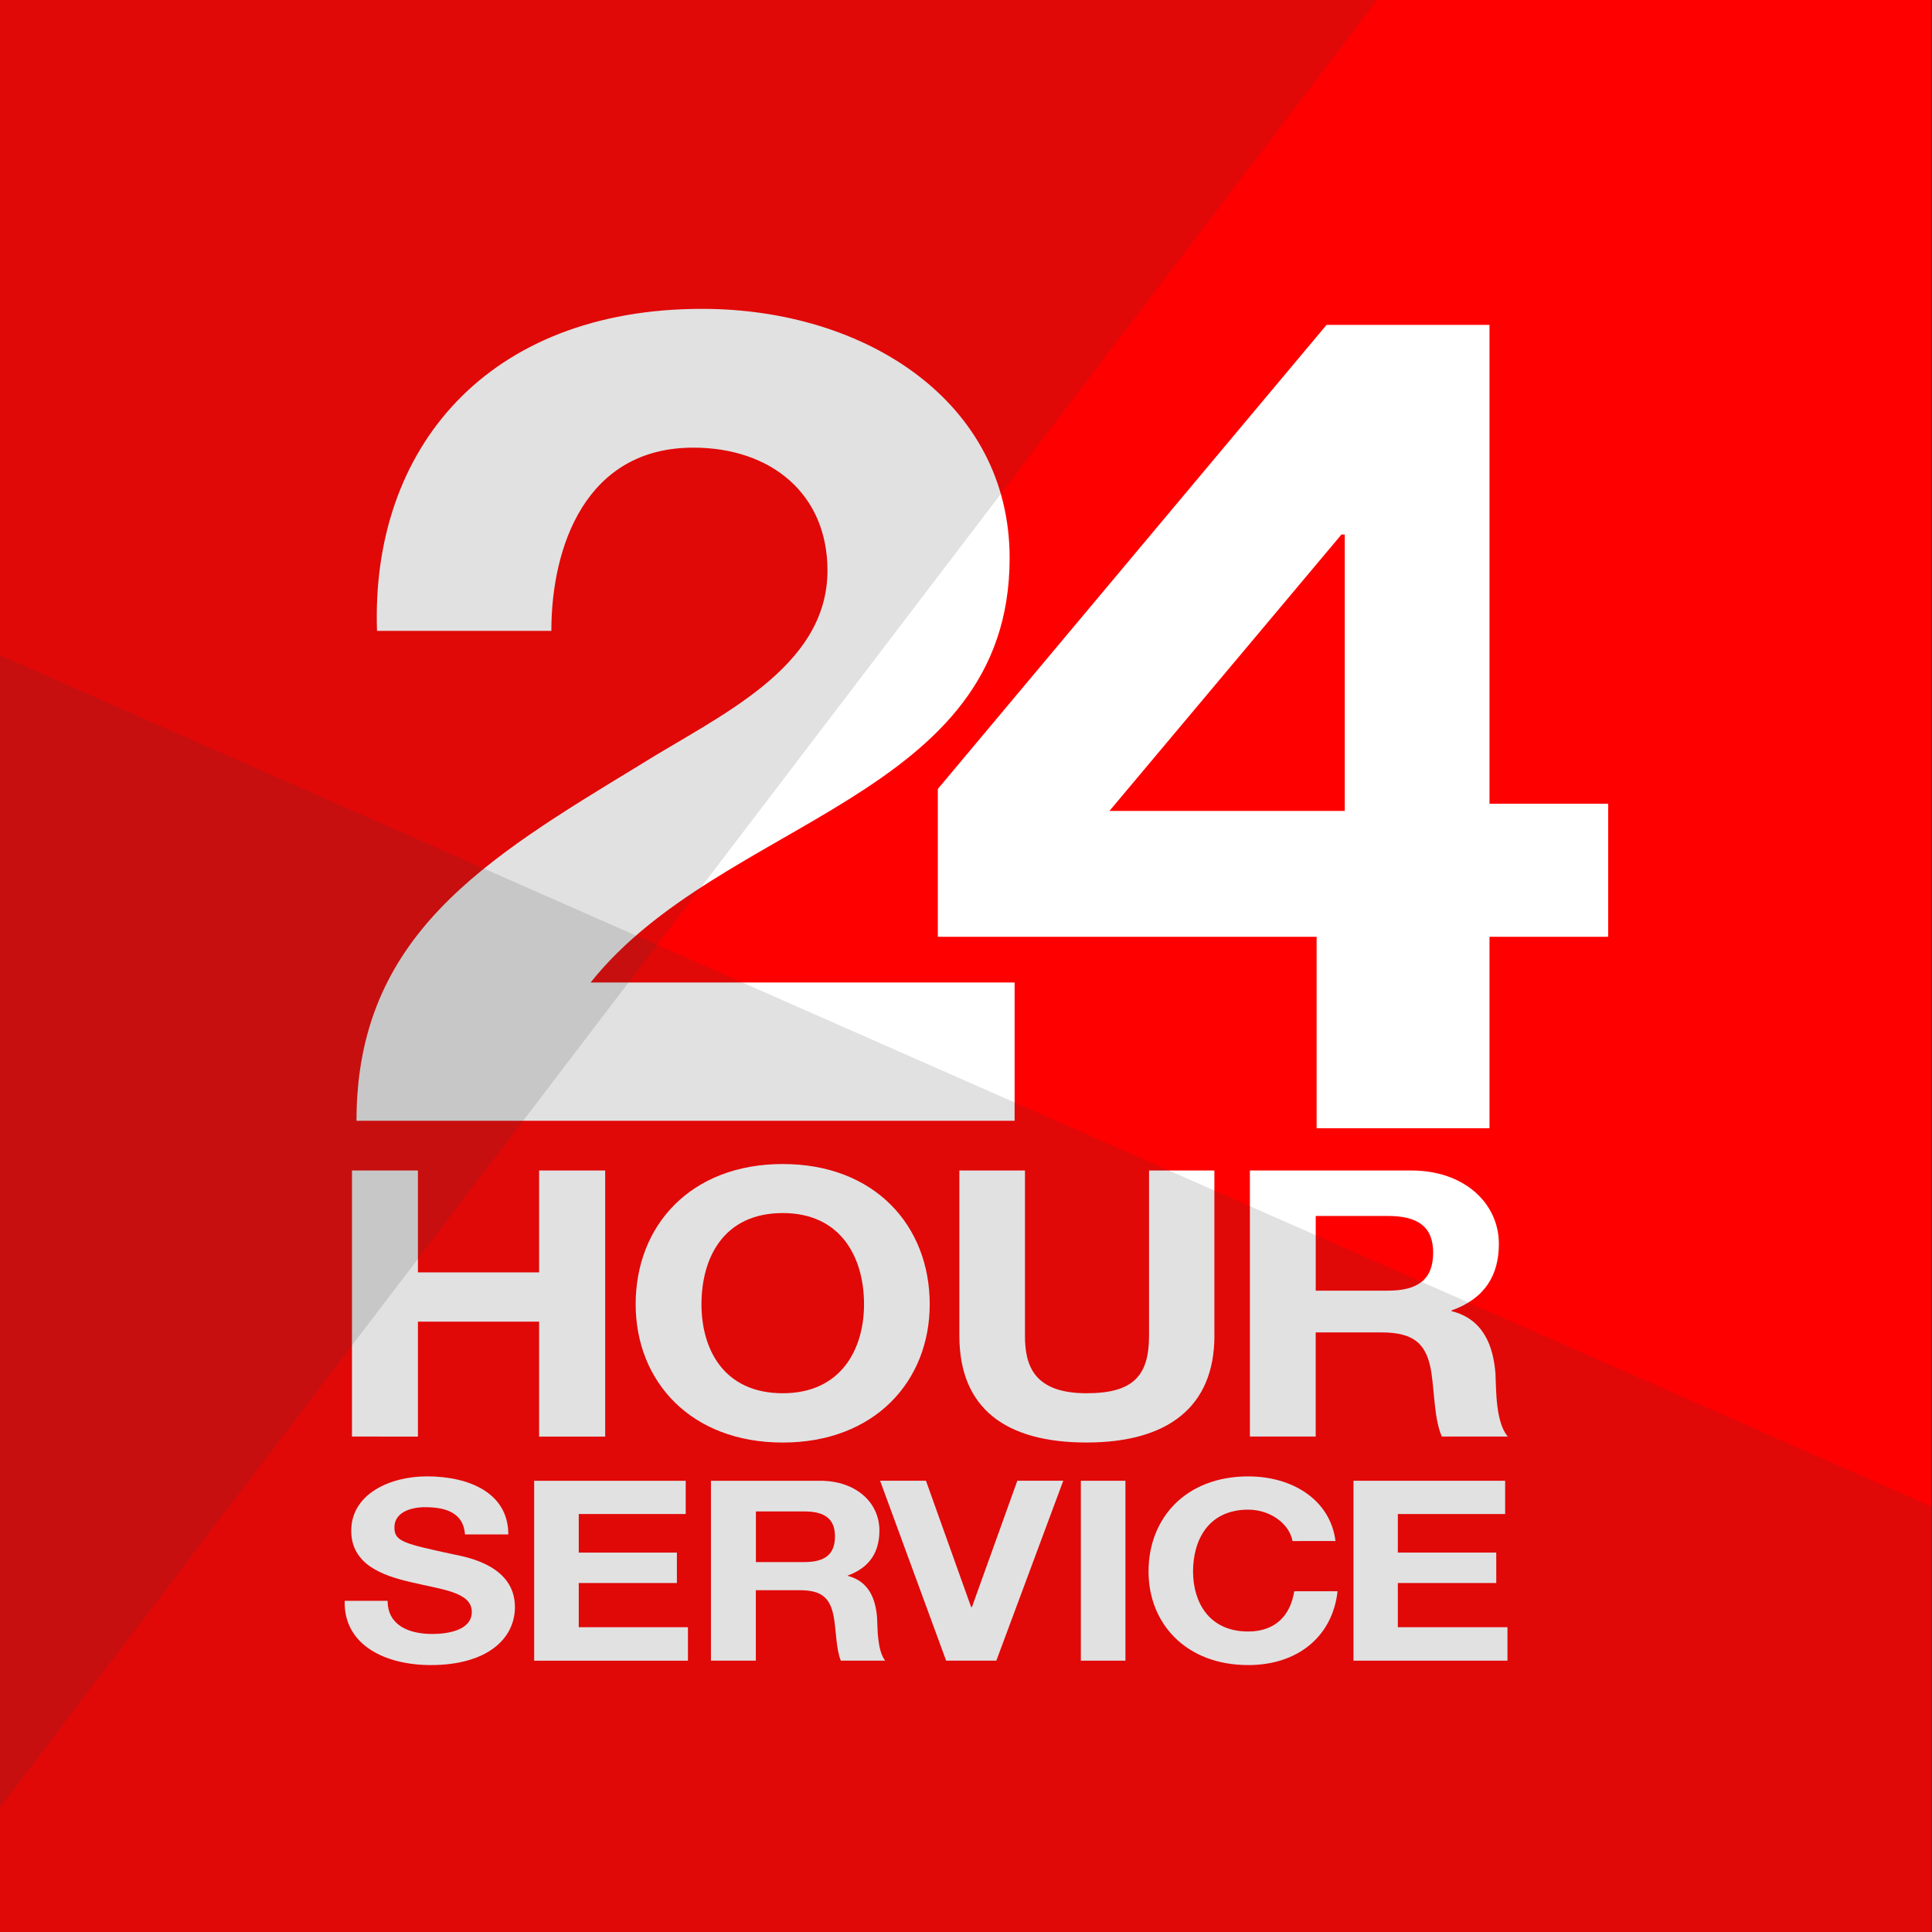
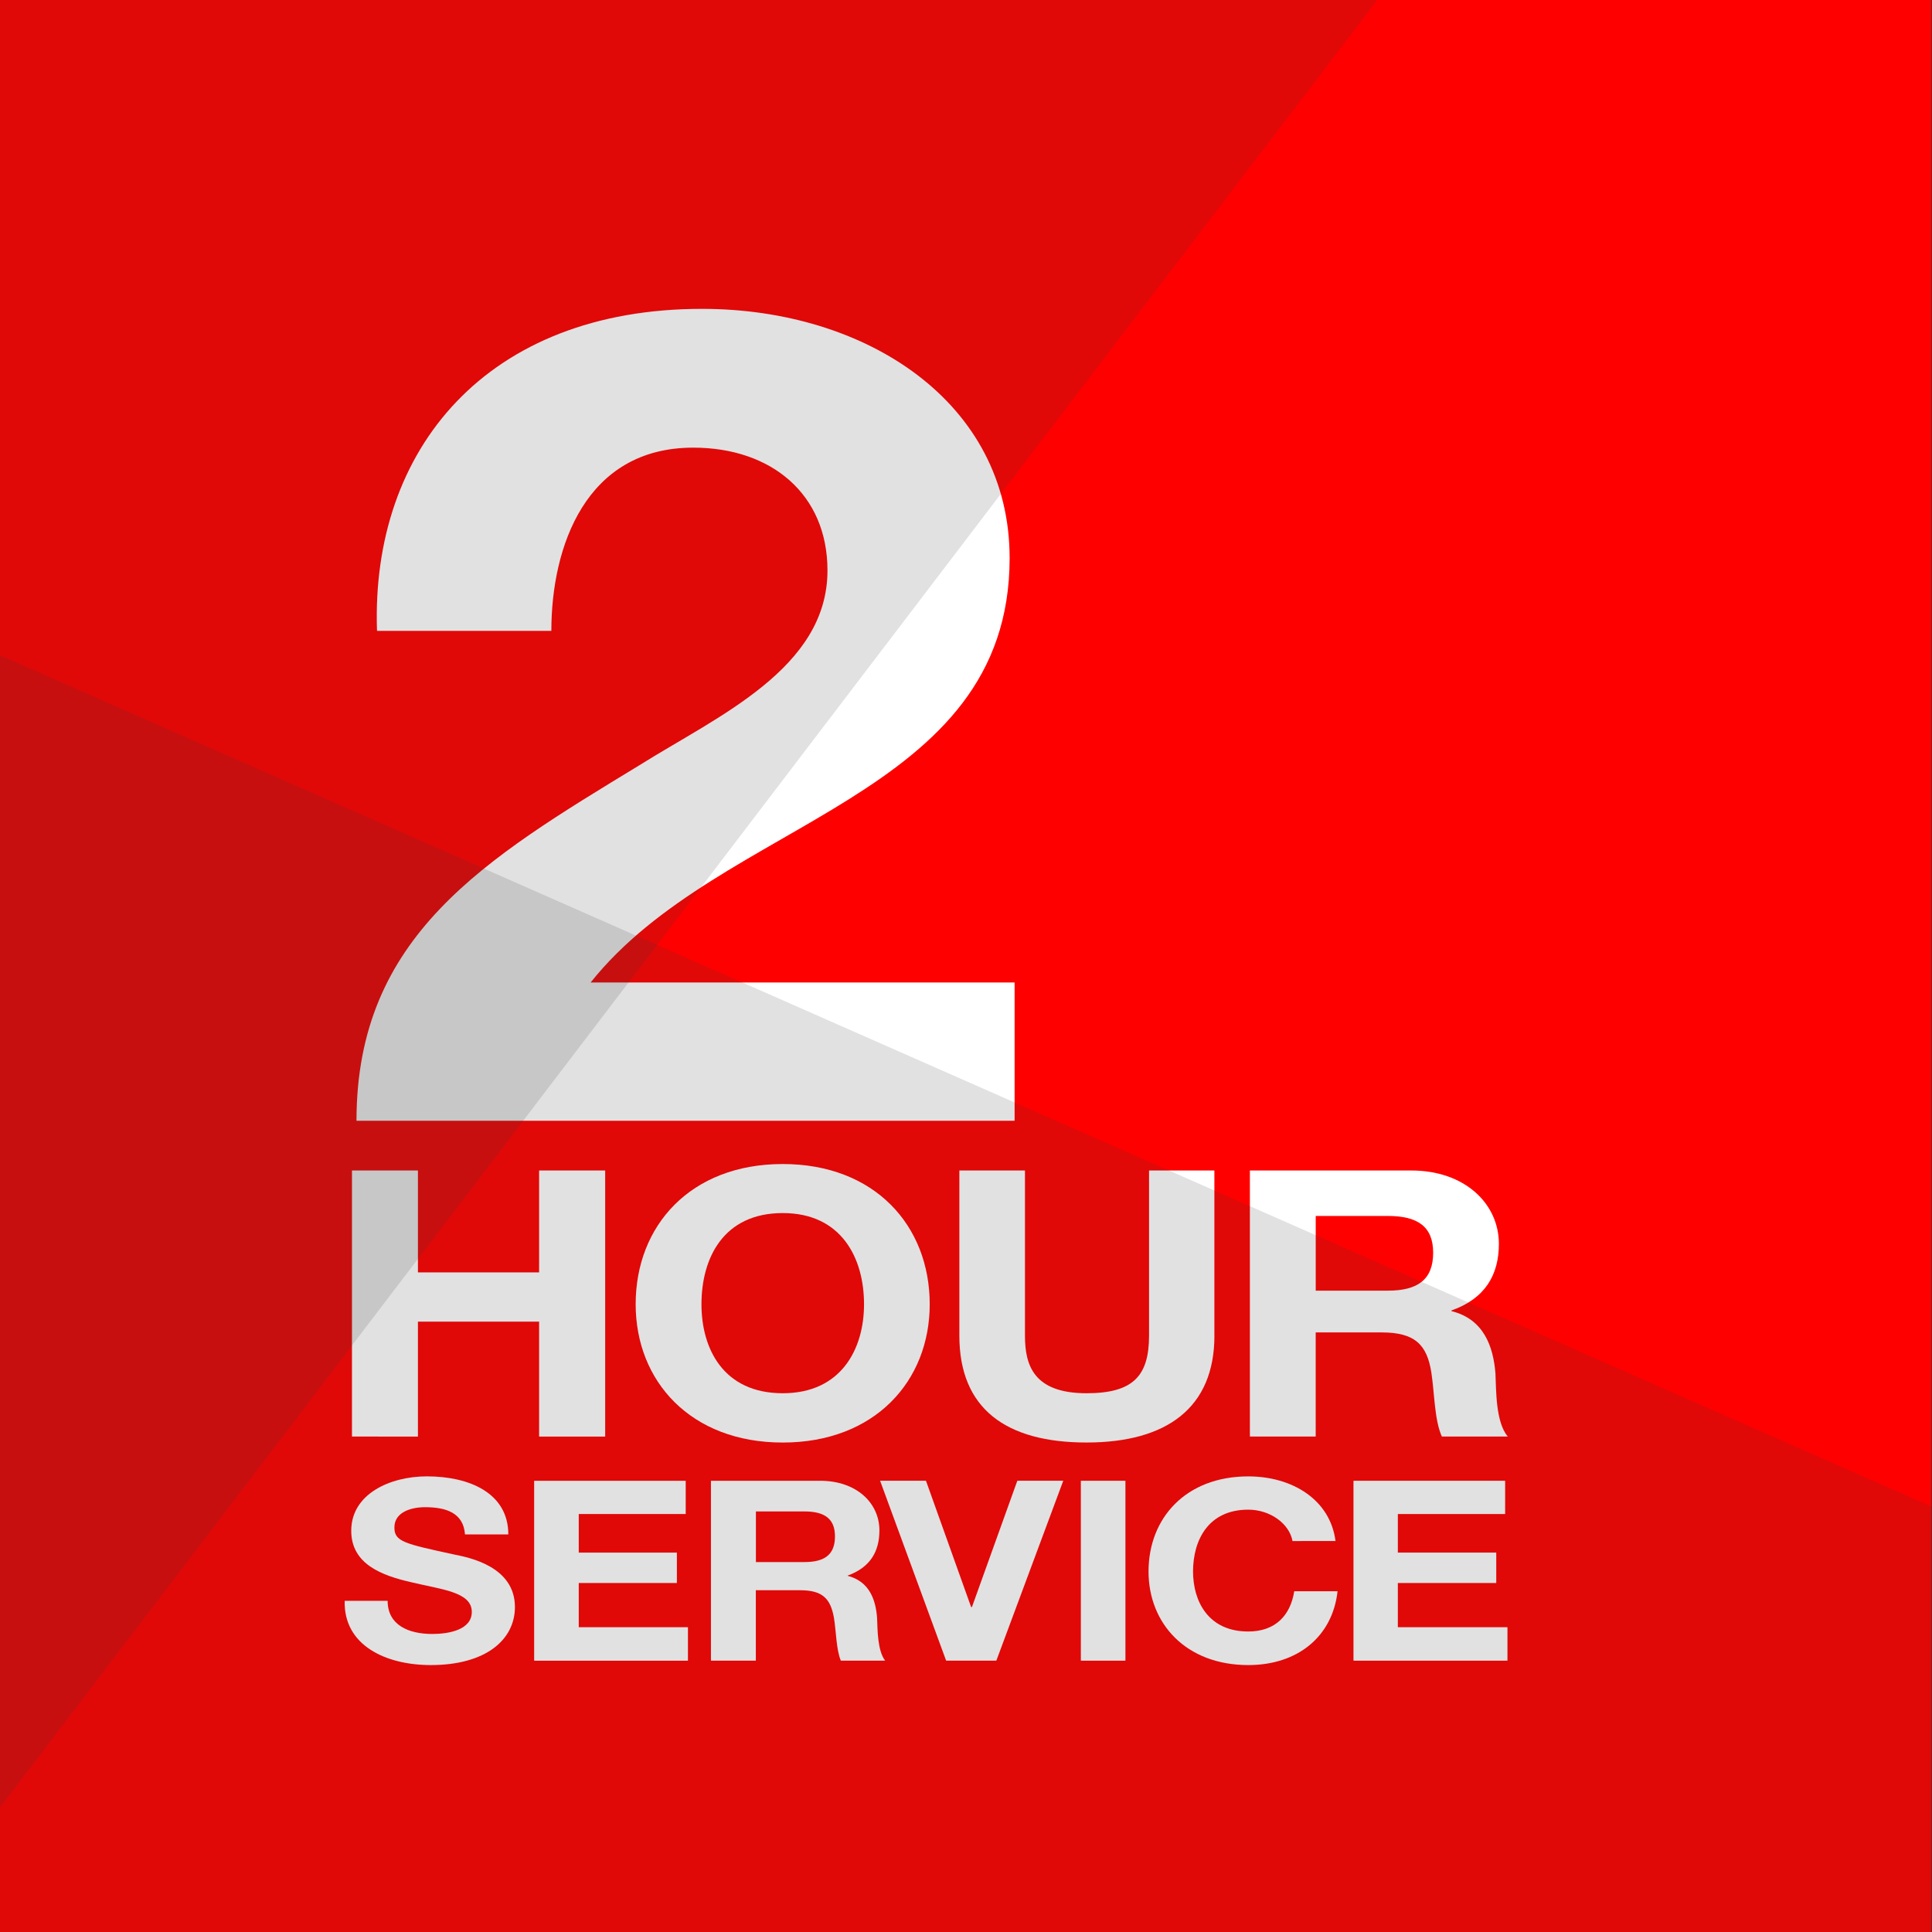
<svg xmlns="http://www.w3.org/2000/svg" version="1.1" x="0px" y="0px" width="50px" height="50px" viewBox="0 0 50 50" style="enable-background:new 0 0 50 50;" xml:space="preserve">
  <rect x="0" y="0" width="50" height="50" fill="#333333" stroke="none" />
  <style type="text/css">
	.st0{display:none;}
	.st1{display:inline;}
	.st2{fill:#FF0000;}
	.st3{fill:#FFFFFF;}
	.st4{opacity:0.15;fill:#3A3A3A;}
</style>
  <g id="Layer_1" class="st0">
    <g id="XMLID_595_" class="st1">
      <rect id="XMLID_610_" x="0.045" y="0.108" class="st2" width="50.012" height="50.012" />
      <path id="XMLID_602_" class="st3" d="M36.657,28.923c-0.208-0.693-0.51-1.314-0.908-1.876c-0.404-0.557-0.896-1.032-1.488-1.432    c-0.596-0.404-1.287-0.704-2.07-0.911c1.224-0.554,2.127-1.32,2.729-2.31c0.593-0.994,0.893-2.209,0.893-3.641    c0-0.661-0.092-1.268-0.268-1.818c-0.183-0.557-0.42-1.065-0.707-1.522c-0.293-0.458-0.629-0.878-1.014-1.25    c-0.379-0.377-0.777-0.702-1.188-0.985c-0.383-0.236-0.861-0.41-1.435-0.549c-0.576-0.137-1.185-0.233-1.826-0.301    c-0.567-0.058-1.134-0.091-1.708-0.114V8.015H26.1v4.176c-0.174-0.002-0.346-0.002-0.504-0.002H24.01V8.015h-1.565v4.174H16.13    V38.87h6.316v4.154h1.565V38.87h2.09v4.154h1.568V38.87h1.139c1.309,0,2.481-0.228,3.499-0.669    c1.015-0.443,1.861-1.031,2.552-1.759c0.688-0.729,1.216-1.542,1.571-2.471c0.357-0.912,0.535-1.856,0.535-2.822    C36.965,30.361,36.857,29.617,36.657,28.923z M22.445,35.692h-2.597v-8.9h2.597V35.692z M22.445,23.558h-2.597V15.42h2.597V23.558    z M26.1,35.692h-2.09v-8.9h2.09V35.692z M26.1,23.558h-2.09V15.42h2.09V23.558z M27.668,15.442    c0.116,0.002,0.235,0.01,0.348,0.019c0.476,0.023,0.921,0.082,1.331,0.176c0.412,0.094,0.788,0.225,1.134,0.408    c0.34,0.179,0.636,0.42,0.878,0.714c0.249,0.3,0.442,0.671,0.58,1.106c0.132,0.442,0.204,0.973,0.204,1.601    c0,0.692-0.109,1.297-0.328,1.815c-0.208,0.512-0.538,0.939-0.987,1.278c-0.444,0.34-1.027,0.587-1.728,0.756    c-0.42,0.101-0.903,0.164-1.432,0.21V15.442z M32.917,32.974c-0.212,0.586-0.532,1.07-0.945,1.47    c-0.419,0.41-0.938,0.714-1.554,0.926c-0.605,0.214-1.317,0.322-2.106,0.322h-0.644v-8.9c0.666,0.002,1.319,0.068,1.976,0.181    c0.666,0.126,1.272,0.35,1.808,0.664c0.529,0.322,0.964,0.744,1.292,1.287c0.33,0.538,0.491,1.232,0.491,2.064    C33.234,31.731,33.136,32.393,32.917,32.974z" />
-       <polygon id="XMLID_599_" class="st4" points="5.258,-0.27 0.045,-0.27 0.045,50.12 36.761,50.12   " />
-       <polygon id="XMLID_596_" class="st4" points="-0.343,48.014 -0.343,50.12 50.057,50.12 50.057,25.261   " />
    </g>
  </g>
  <g id="Layer_2" class="st0">
    <g id="XMLID_703_" class="st1">
-       <rect id="XMLID_721_" x="0" y="0" class="st2" width="50.014" height="50.015" />
      <path id="XMLID_720_" class="st3" d="M37.712,21.126c0-3.805-3.081-6.884-6.879-6.884c-2.655,0-4.948,1.494-6.097,3.672    c-1.148-2.178-3.451-3.672-6.098-3.672c-3.798,0-6.89,3.08-6.89,6.884c0,6.679,12.823,17.011,12.823,17.011    S37.712,27.805,37.712,21.126z" />
      <polygon id="XMLID_708_" class="st4" points="0,16.949 0,50.015 50.394,50.015 50.394,39.158   " />
-       <polygon id="XMLID_704_" class="st4" points="35.668,0 0,0 0,46.817   " />
    </g>
  </g>
  <g id="Layer_3" class="st0">
    <g id="XMLID_1_" class="st1">
      <rect id="XMLID_729_" x="-0.023" y="0.007" class="st2" width="50.023" height="50.011" />
      <path id="XMLID_724_" class="st3" d="M41.091,14.512l-3.002-3.003c-0.414-0.413-1.093-0.413-1.506,0    c-0.244,0.242-0.324,0.577-0.286,0.894c-0.224,0-0.441,0.086-0.631,0.23l-0.023-0.025l-7.775,7.769    c0.077,0.687-0.093,1.384-0.482,1.974l0.817,0.825l0.022-0.017l0.075,0.08l-1.714,1.712l-5.629-5.627    c0.631-2.263,0.059-4.795-1.723-6.575c-1.769-1.767-4.275-2.347-6.527-1.737l3.818,3.815l-1.004,3.734l-3.739,1.004l-3.815-3.815    c-0.606,2.251-0.031,4.756,1.74,6.526c1.853,1.856,4.526,2.4,6.863,1.638l0.015,0.02l5.511,5.508l-5.239,5.242l-0.282-0.281    l-1.474,1.186l-2.478,3.913l0.634,0.636l3.911-2.48l1.187-1.471l-0.278-0.28l5.24-5.246l8.965,8.964    c0.621,0.62,1.43,0.935,2.249,0.935c0.811,0,1.622-0.316,2.246-0.935c1.237-1.239,1.237-3.245,0-4.496l-8.97-8.96l1.684-1.683    l0.738,0.752c0.593-0.412,1.303-0.581,1.994-0.508l7.659-7.66l0.11-0.111l-0.021-0.016c0.146-0.195,0.23-0.413,0.23-0.639    c0.311,0.04,0.643-0.04,0.889-0.288C41.502,15.604,41.502,14.931,41.091,14.512z M34.803,36.668c0.67,0,1.215,0.541,1.215,1.21    c0,0.672-0.545,1.215-1.215,1.215c-0.669,0-1.212-0.542-1.212-1.215C33.591,37.209,34.134,36.668,34.803,36.668z M30.45,20.804    l-0.504-0.502l5.762-5.761l0.498,0.5L30.45,20.804z M32.32,22.678l-0.498-0.499l5.762-5.758l0.498,0.499L32.32,22.678z" />
      <polygon id="XMLID_3_" class="st4" points="50,32.782 50,-0.404 -0.577,-0.404 -0.577,10.481   " />
      <polygon id="XMLID_710_" class="st4" points="14.21,50.018 50,50.018 50,3.038   " />
    </g>
  </g>
  <g id="Layer_4">
    <g id="XMLID_746_">
      <rect id="XMLID_787_" x="-0.029" y="0" class="st2" width="50.015" height="50.011" />
      <g id="XMLID_753_">
        <g id="XMLID_781_">
          <path id="XMLID_785_" class="st3" d="M9.757,16.324c-0.164-4.705,2.85-8.331,8.412-8.331c4.241,0,7.96,2.412,7.96,6.45      c0,6.238-7.463,6.736-10.844,10.984h10.973v3.578H9.226c0-4.793,3.32-6.766,7.324-9.202c2.022-1.269,4.865-2.501,4.865-5.039      c0-1.974-1.451-3.179-3.474-3.179c-2.782,0-3.672,2.562-3.672,4.741H9.757z" />
-           <path id="XMLID_782_" class="st3" d="M34.074,24.244h-9.803v-3.826l10.06-12.01h4.217v12.392h3.072v3.444h-3.072v4.955h-4.474      V24.244z M34.802,13.833h-0.085l-6.005,7.154h6.09V13.833z" />
        </g>
        <g id="XMLID_770_">
          <path id="XMLID_779_" class="st3" d="M9.109,30.292h1.707v2.637h3.136v-2.637h1.71v6.886h-1.71v-2.974h-3.136v2.974H9.109      V30.292z" />
          <path id="XMLID_776_" class="st3" d="M20.257,30.125c2.38,0,3.804,1.594,3.804,3.629c0,1.99-1.424,3.579-3.804,3.579      c-2.384,0-3.806-1.589-3.806-3.579C16.45,31.719,17.873,30.125,20.257,30.125z M20.257,36.057c1.519,0,2.104-1.152,2.104-2.303      c0-1.196-0.585-2.36-2.104-2.36c-1.535,0-2.103,1.165-2.103,2.36C18.153,34.905,18.722,36.057,20.257,36.057z" />
          <path id="XMLID_774_" class="st3" d="M31.429,34.567c0,1.863-1.23,2.765-3.308,2.765c-2.087,0-3.293-0.875-3.293-2.765v-4.275      h1.698v4.275c0,0.758,0.218,1.49,1.594,1.49c1.209,0,1.617-0.451,1.617-1.49v-4.275h1.691V34.567z" />
-           <path id="XMLID_771_" class="st3" d="M32.348,30.292h4.176c1.385,0,2.267,0.86,2.267,1.899c0,0.803-0.356,1.416-1.226,1.723      v0.018c0.832,0.206,1.081,0.91,1.137,1.611c0.02,0.435,0.004,1.261,0.319,1.635h-1.706c-0.194-0.437-0.188-1.108-0.271-1.652      c-0.113-0.732-0.432-1.043-1.289-1.043h-1.705v2.695h-1.703V30.292z M34.051,33.402h1.866c0.776,0,1.173-0.287,1.173-0.982      c0-0.674-0.397-0.951-1.173-0.951h-1.866V33.402z" />
+           <path id="XMLID_771_" class="st3" d="M32.348,30.292h4.176c1.385,0,2.267,0.86,2.267,1.899c0,0.803-0.356,1.416-1.226,1.723      v0.018c0.832,0.206,1.081,0.91,1.137,1.611c0.02,0.435,0.004,1.261,0.319,1.635h-1.706c-0.194-0.437-0.188-1.108-0.271-1.652      c-0.113-0.732-0.432-1.043-1.289-1.043h-1.705v2.695h-1.703V30.292z M34.051,33.402h1.866c0.776,0,1.173-0.287,1.173-0.982      c0-0.674-0.397-0.951-1.173-0.951h-1.866V33.402" />
        </g>
        <g id="XMLID_754_">
          <path id="XMLID_768_" class="st3" d="M10.032,41.43c0,0.623,0.534,0.857,1.156,0.857c0.407,0,1.022-0.098,1.022-0.571      c0-0.52-0.792-0.58-1.558-0.766c-0.769-0.174-1.562-0.469-1.562-1.334c0-0.956,1.009-1.408,1.958-1.408      c1.093,0,2.107,0.428,2.107,1.503h-1.121c-0.04-0.553-0.481-0.705-1.034-0.705c-0.37,0-0.793,0.133-0.793,0.524      c0,0.366,0.247,0.419,1.562,0.704c0.394,0.078,1.557,0.316,1.557,1.355c0,0.849-0.756,1.503-2.176,1.503      c-1.169,0-2.259-0.51-2.23-1.662H10.032z" />
          <path id="XMLID_766_" class="st3" d="M13.825,38.322h3.921v0.861h-2.768v0.998h2.54v0.787h-2.54v1.144h2.826v0.866h-3.98V38.322      z" />
          <path id="XMLID_763_" class="st3" d="M18.401,38.322h2.821c0.951,0,1.537,0.58,1.537,1.285c0,0.547-0.239,0.958-0.822,1.169      v0.006c0.562,0.144,0.726,0.615,0.762,1.09c0.013,0.3,0.007,0.841,0.208,1.105h-1.147c-0.12-0.292-0.118-0.746-0.178-1.111      c-0.089-0.494-0.293-0.711-0.877-0.711h-1.144v1.822h-1.162V38.322z M19.563,40.426h1.256c0.529,0,0.79-0.197,0.79-0.665      c0-0.45-0.261-0.645-0.79-0.645h-1.256V40.426z" />
          <path id="XMLID_761_" class="st3" d="M25.785,42.978h-1.299l-1.709-4.656h1.187l1.168,3.267h0.022l1.174-3.267h1.189      L25.785,42.978z" />
          <path id="XMLID_759_" class="st3" d="M27.972,38.322h1.154v4.656h-1.154V38.322z" />
          <path id="XMLID_757_" class="st3" d="M33.45,39.882c-0.083-0.452-0.58-0.812-1.145-0.812c-1.034,0-1.429,0.788-1.429,1.6      c0,0.773,0.395,1.553,1.429,1.553c0.707,0,1.092-0.422,1.19-1.042h1.121c-0.129,1.166-1.025,1.911-2.311,1.911      c-1.613,0-2.581-1.077-2.581-2.422c0-1.385,0.968-2.461,2.581-2.461c1.145,0,2.122,0.607,2.258,1.673H33.45z" />
          <path id="XMLID_755_" class="st3" d="M35.029,38.322h3.924v0.861h-2.777v0.998h2.547v0.787h-2.547v1.144h2.837v0.866h-3.985      V38.322z" />
        </g>
      </g>
      <polygon id="XMLID_750_" class="st4" points="-0.029,16.946 -0.029,50.011 50.363,50.011 50.363,39.156   " />
      <polygon id="XMLID_747_" class="st4" points="35.642,0 -0.029,0 -0.029,46.812   " />
    </g>
  </g>
</svg>